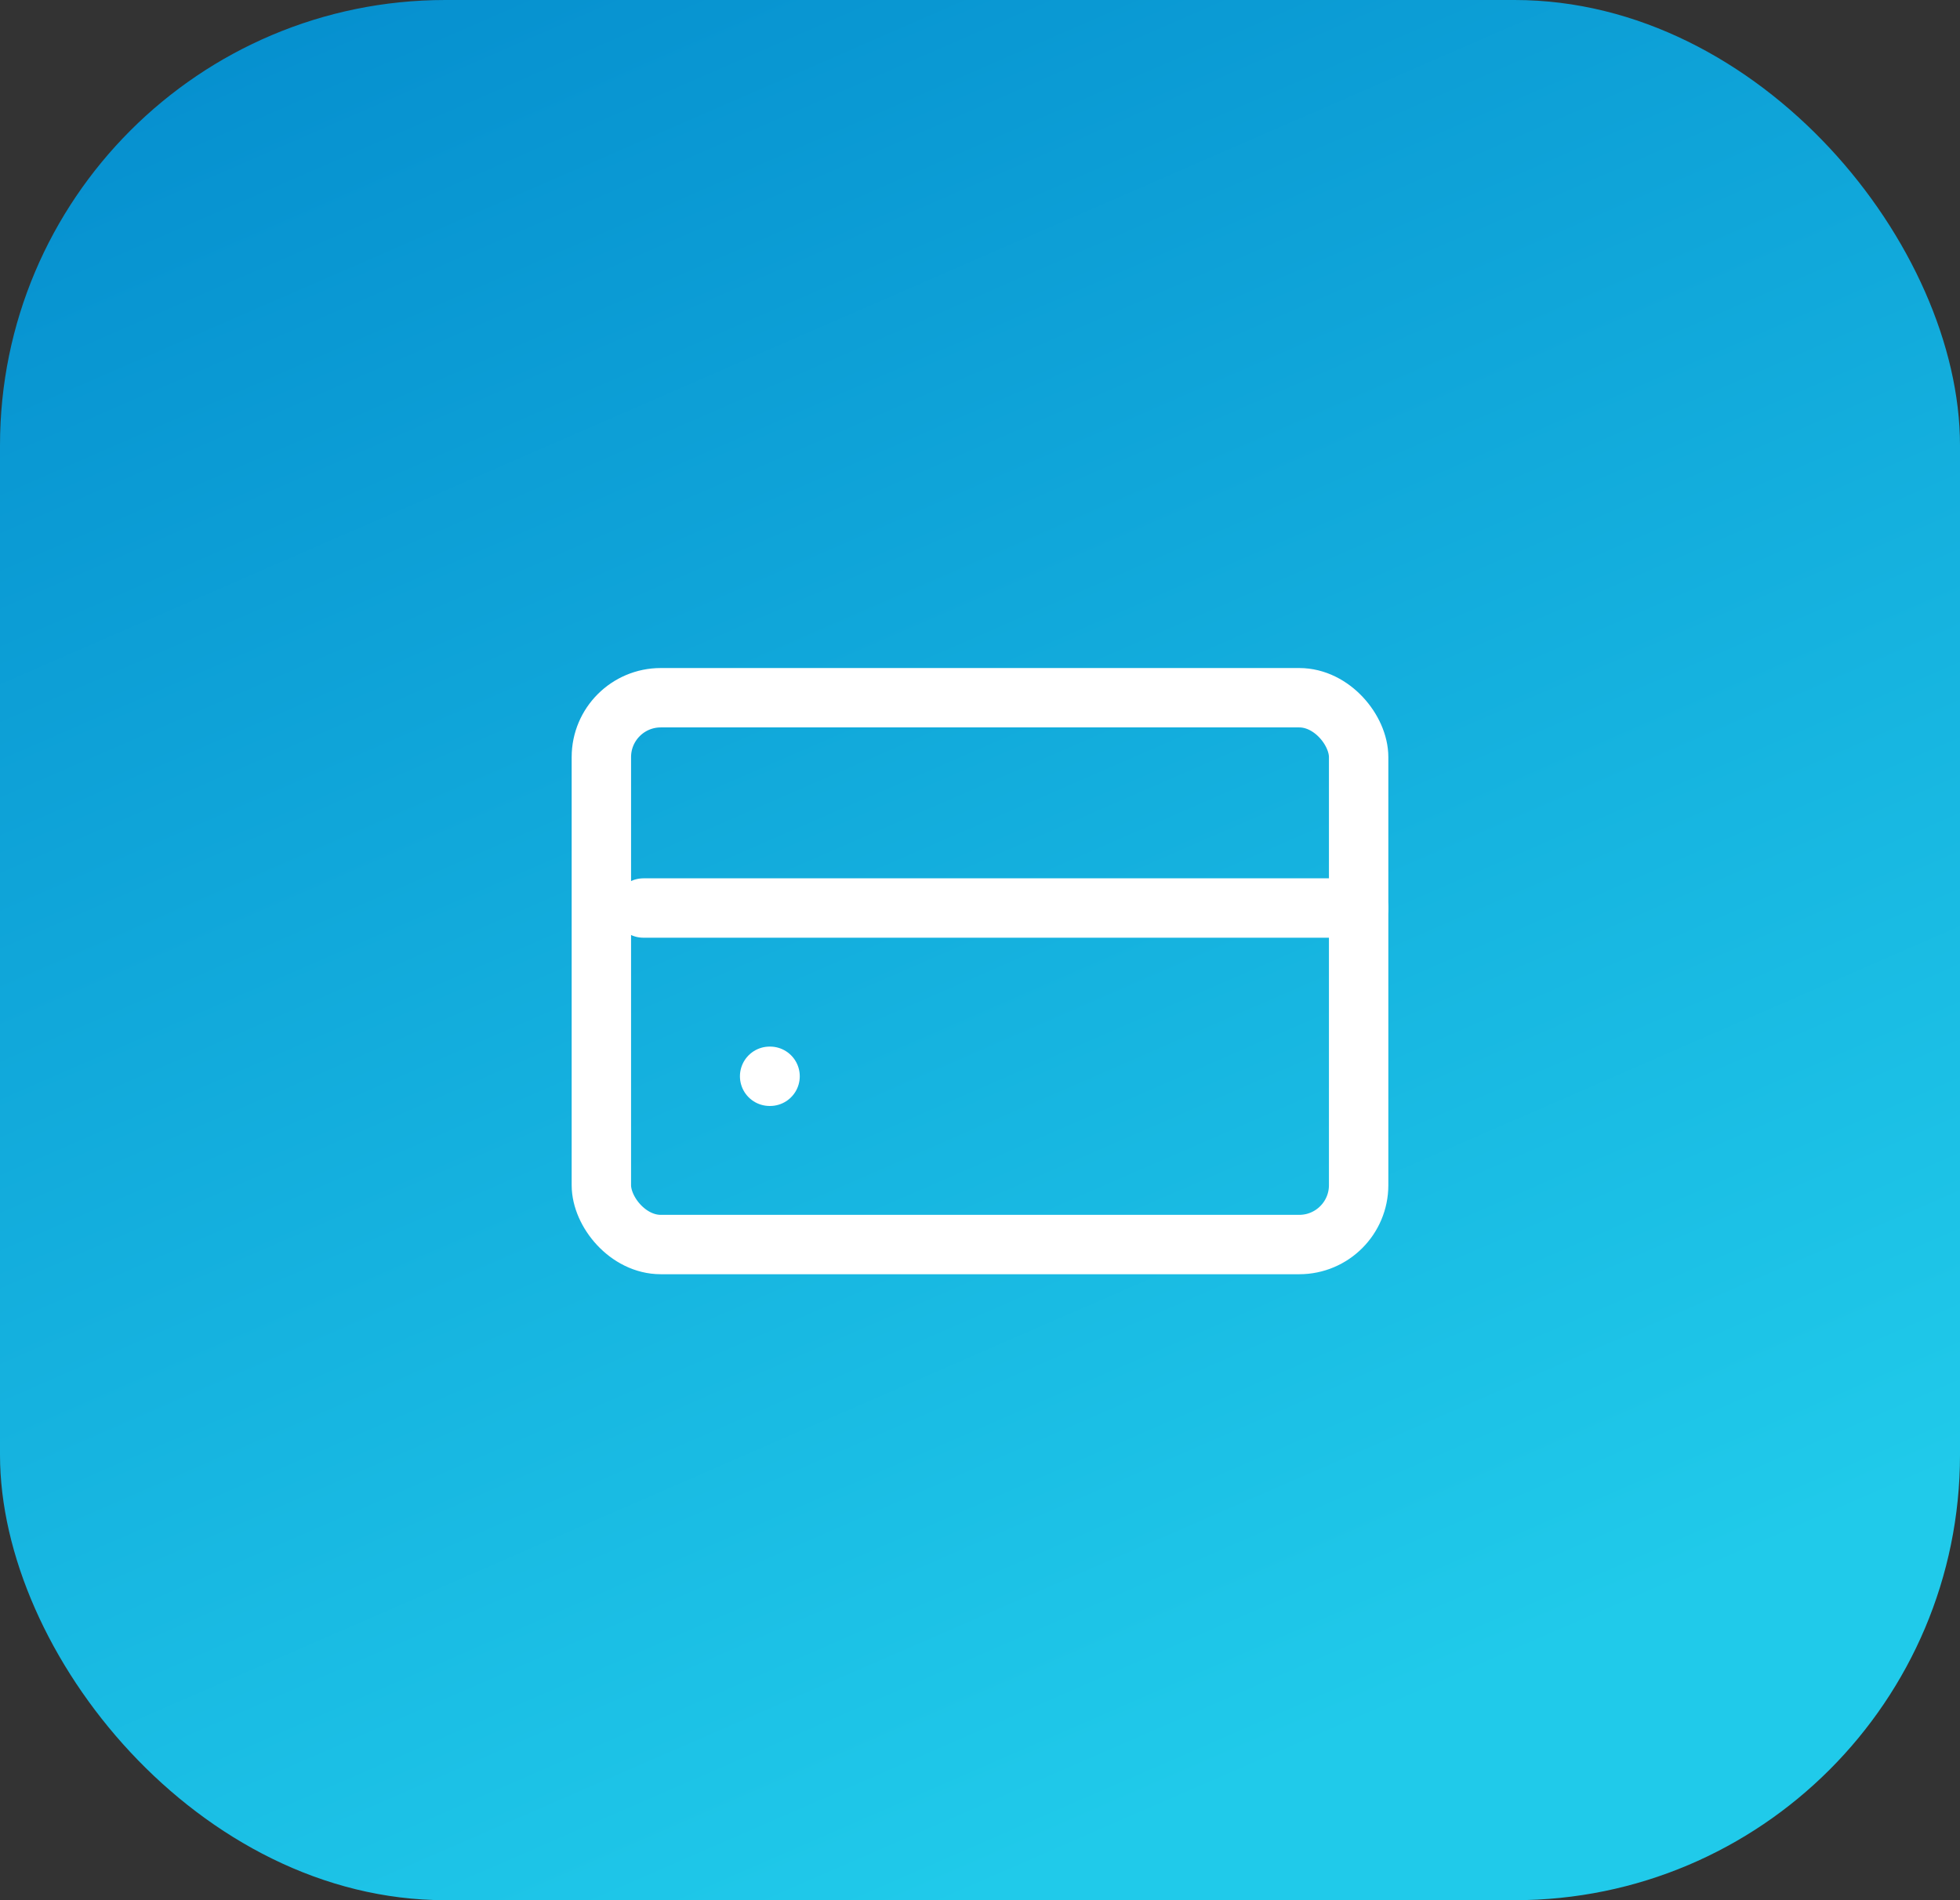
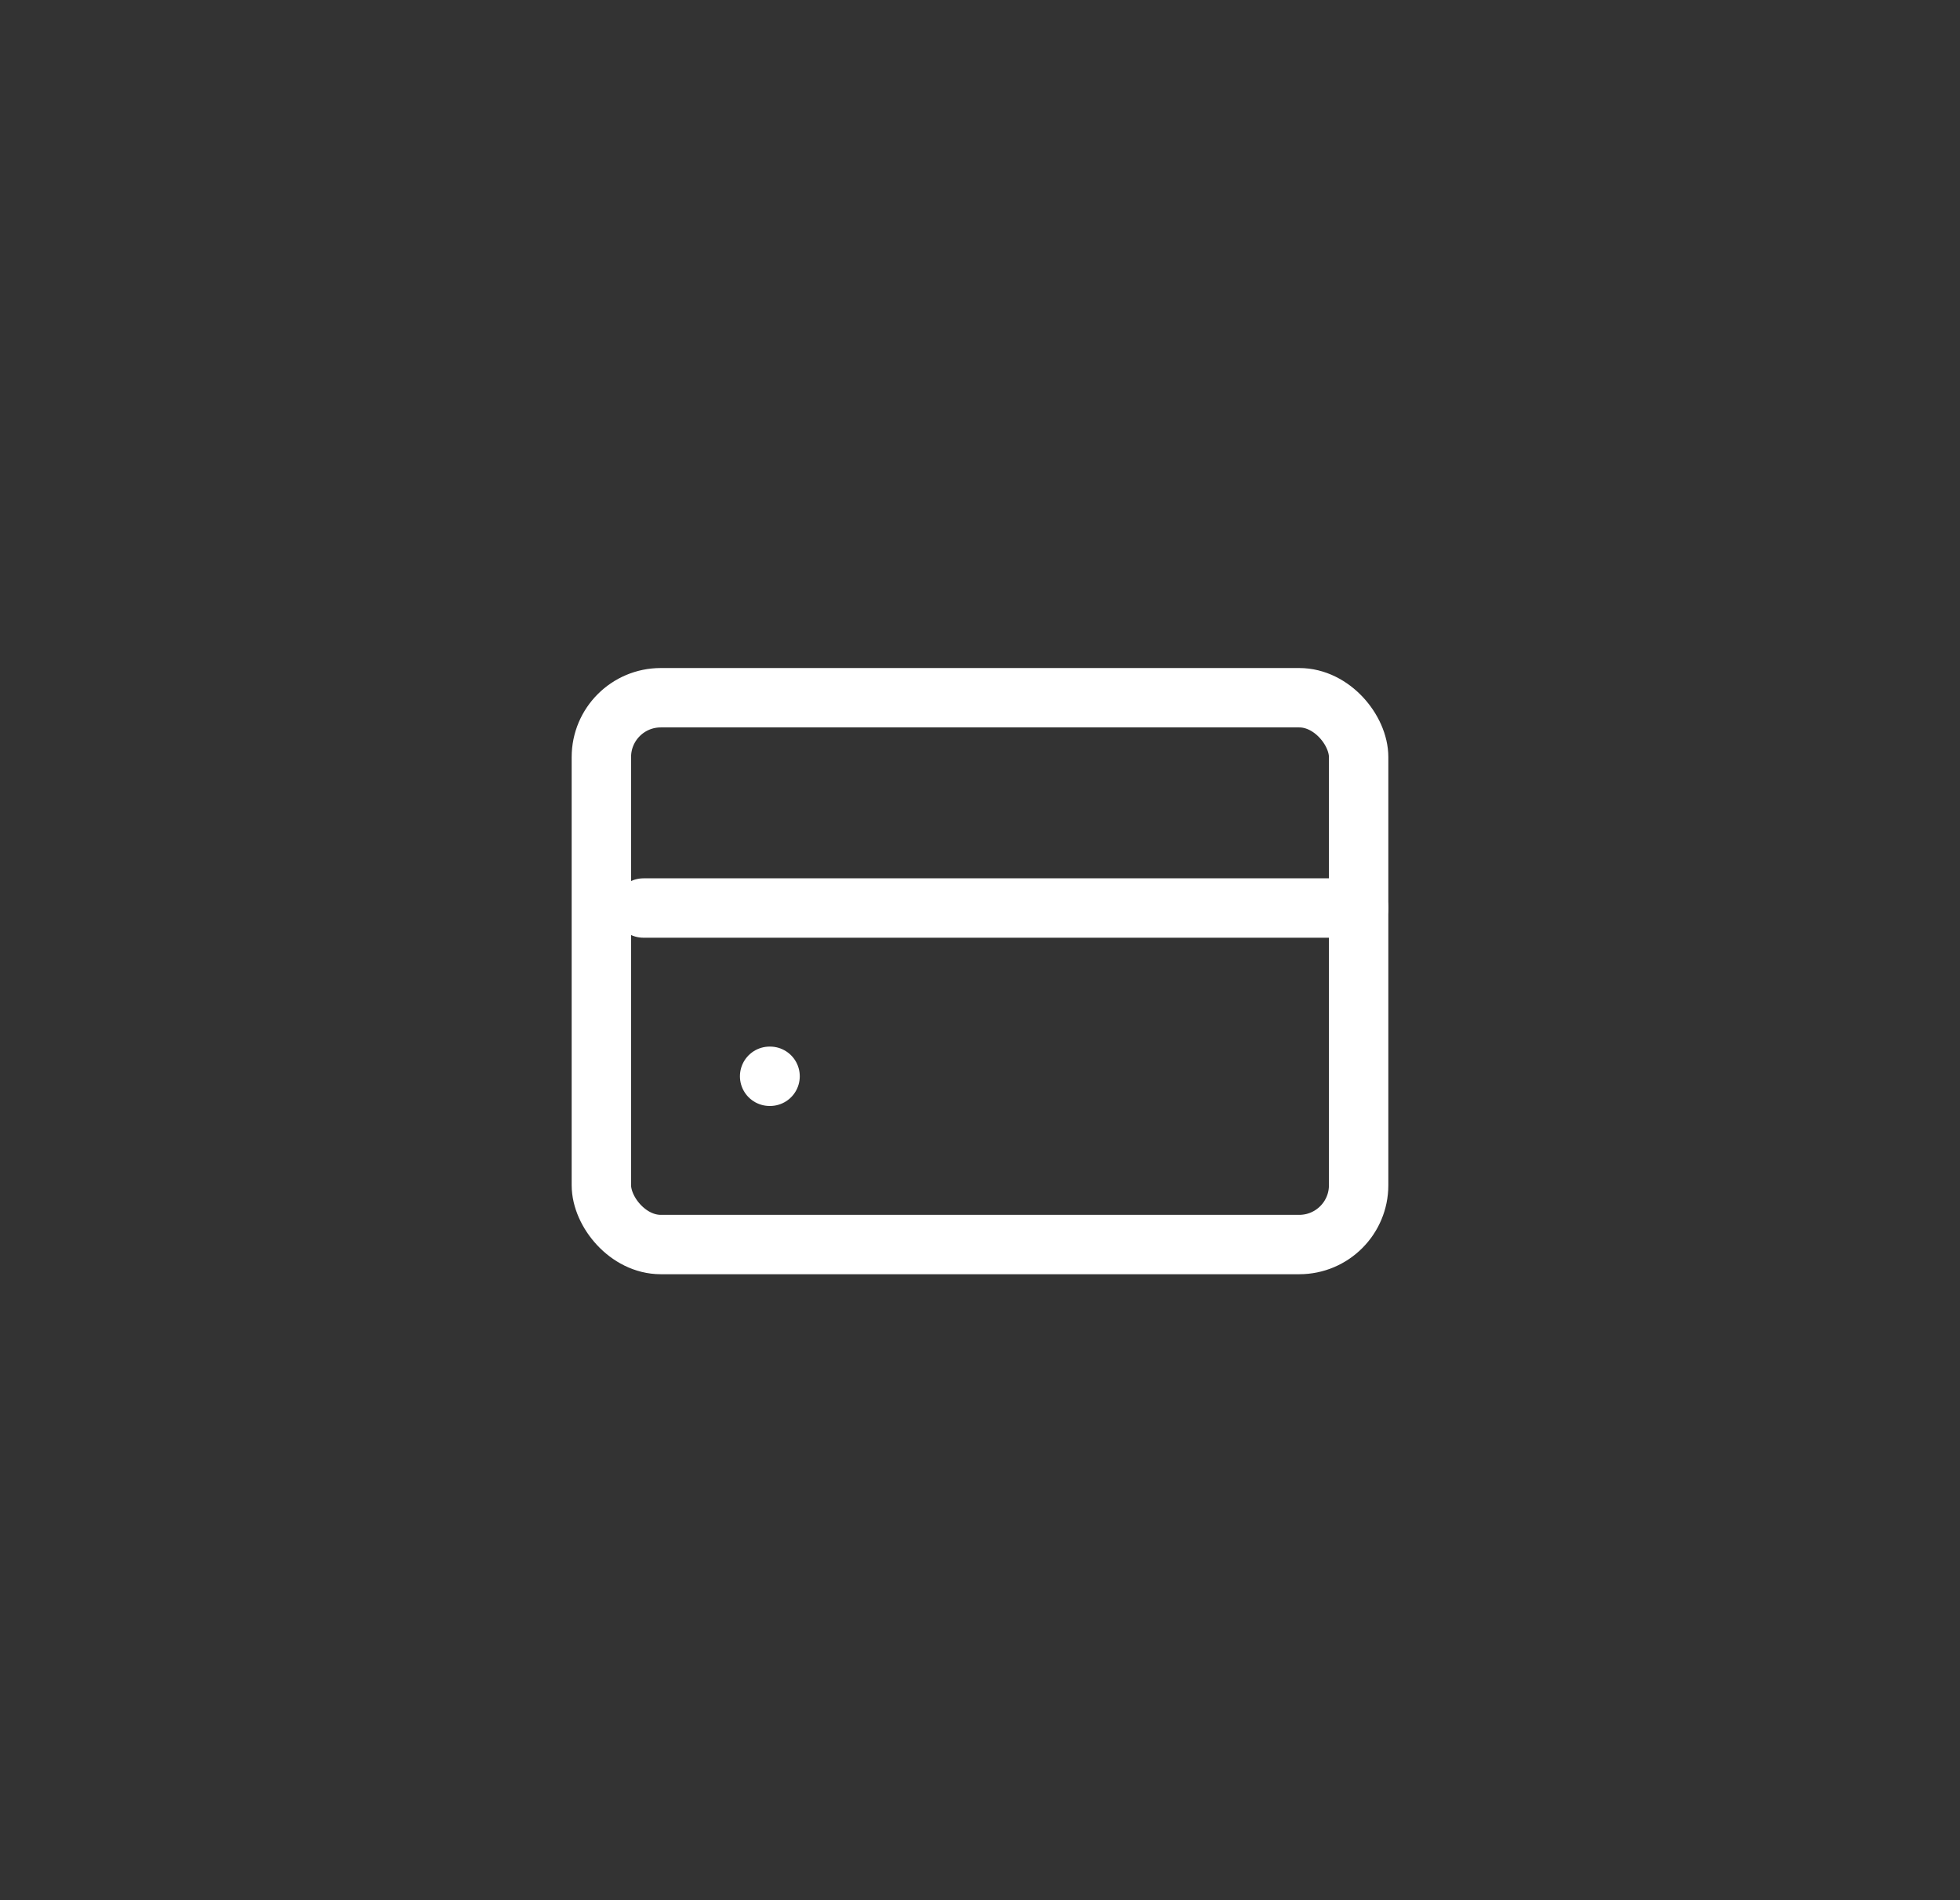
<svg xmlns="http://www.w3.org/2000/svg" width="66" height="64" viewBox="0 0 66 64" fill="none">
  <rect x="0" y="0" width="66" height="64" fill="#333333" stroke="none" />
-   <rect width="66" height="64" rx="15" fill="url(#paint0_linear_4496_1971)" />
  <rect x="20.25" y="23.5" width="25.5" height="18.417" rx="2" stroke="white" stroke-width="2" />
  <path d="M25.916 36.25H25.931" stroke="white" stroke-width="2" stroke-linecap="round" />
  <path d="M21.666 30.583H45.75" stroke="white" stroke-width="2" stroke-linecap="round" />
  <defs>
    <linearGradient id="paint0_linear_4496_1971" x1="6" y1="2" x2="33" y2="64" gradientUnits="userSpaceOnUse">
      <stop stop-color="#0690CF" />
      <stop offset="1" stop-color="#20CAEA" />
    </linearGradient>
  </defs>
</svg>